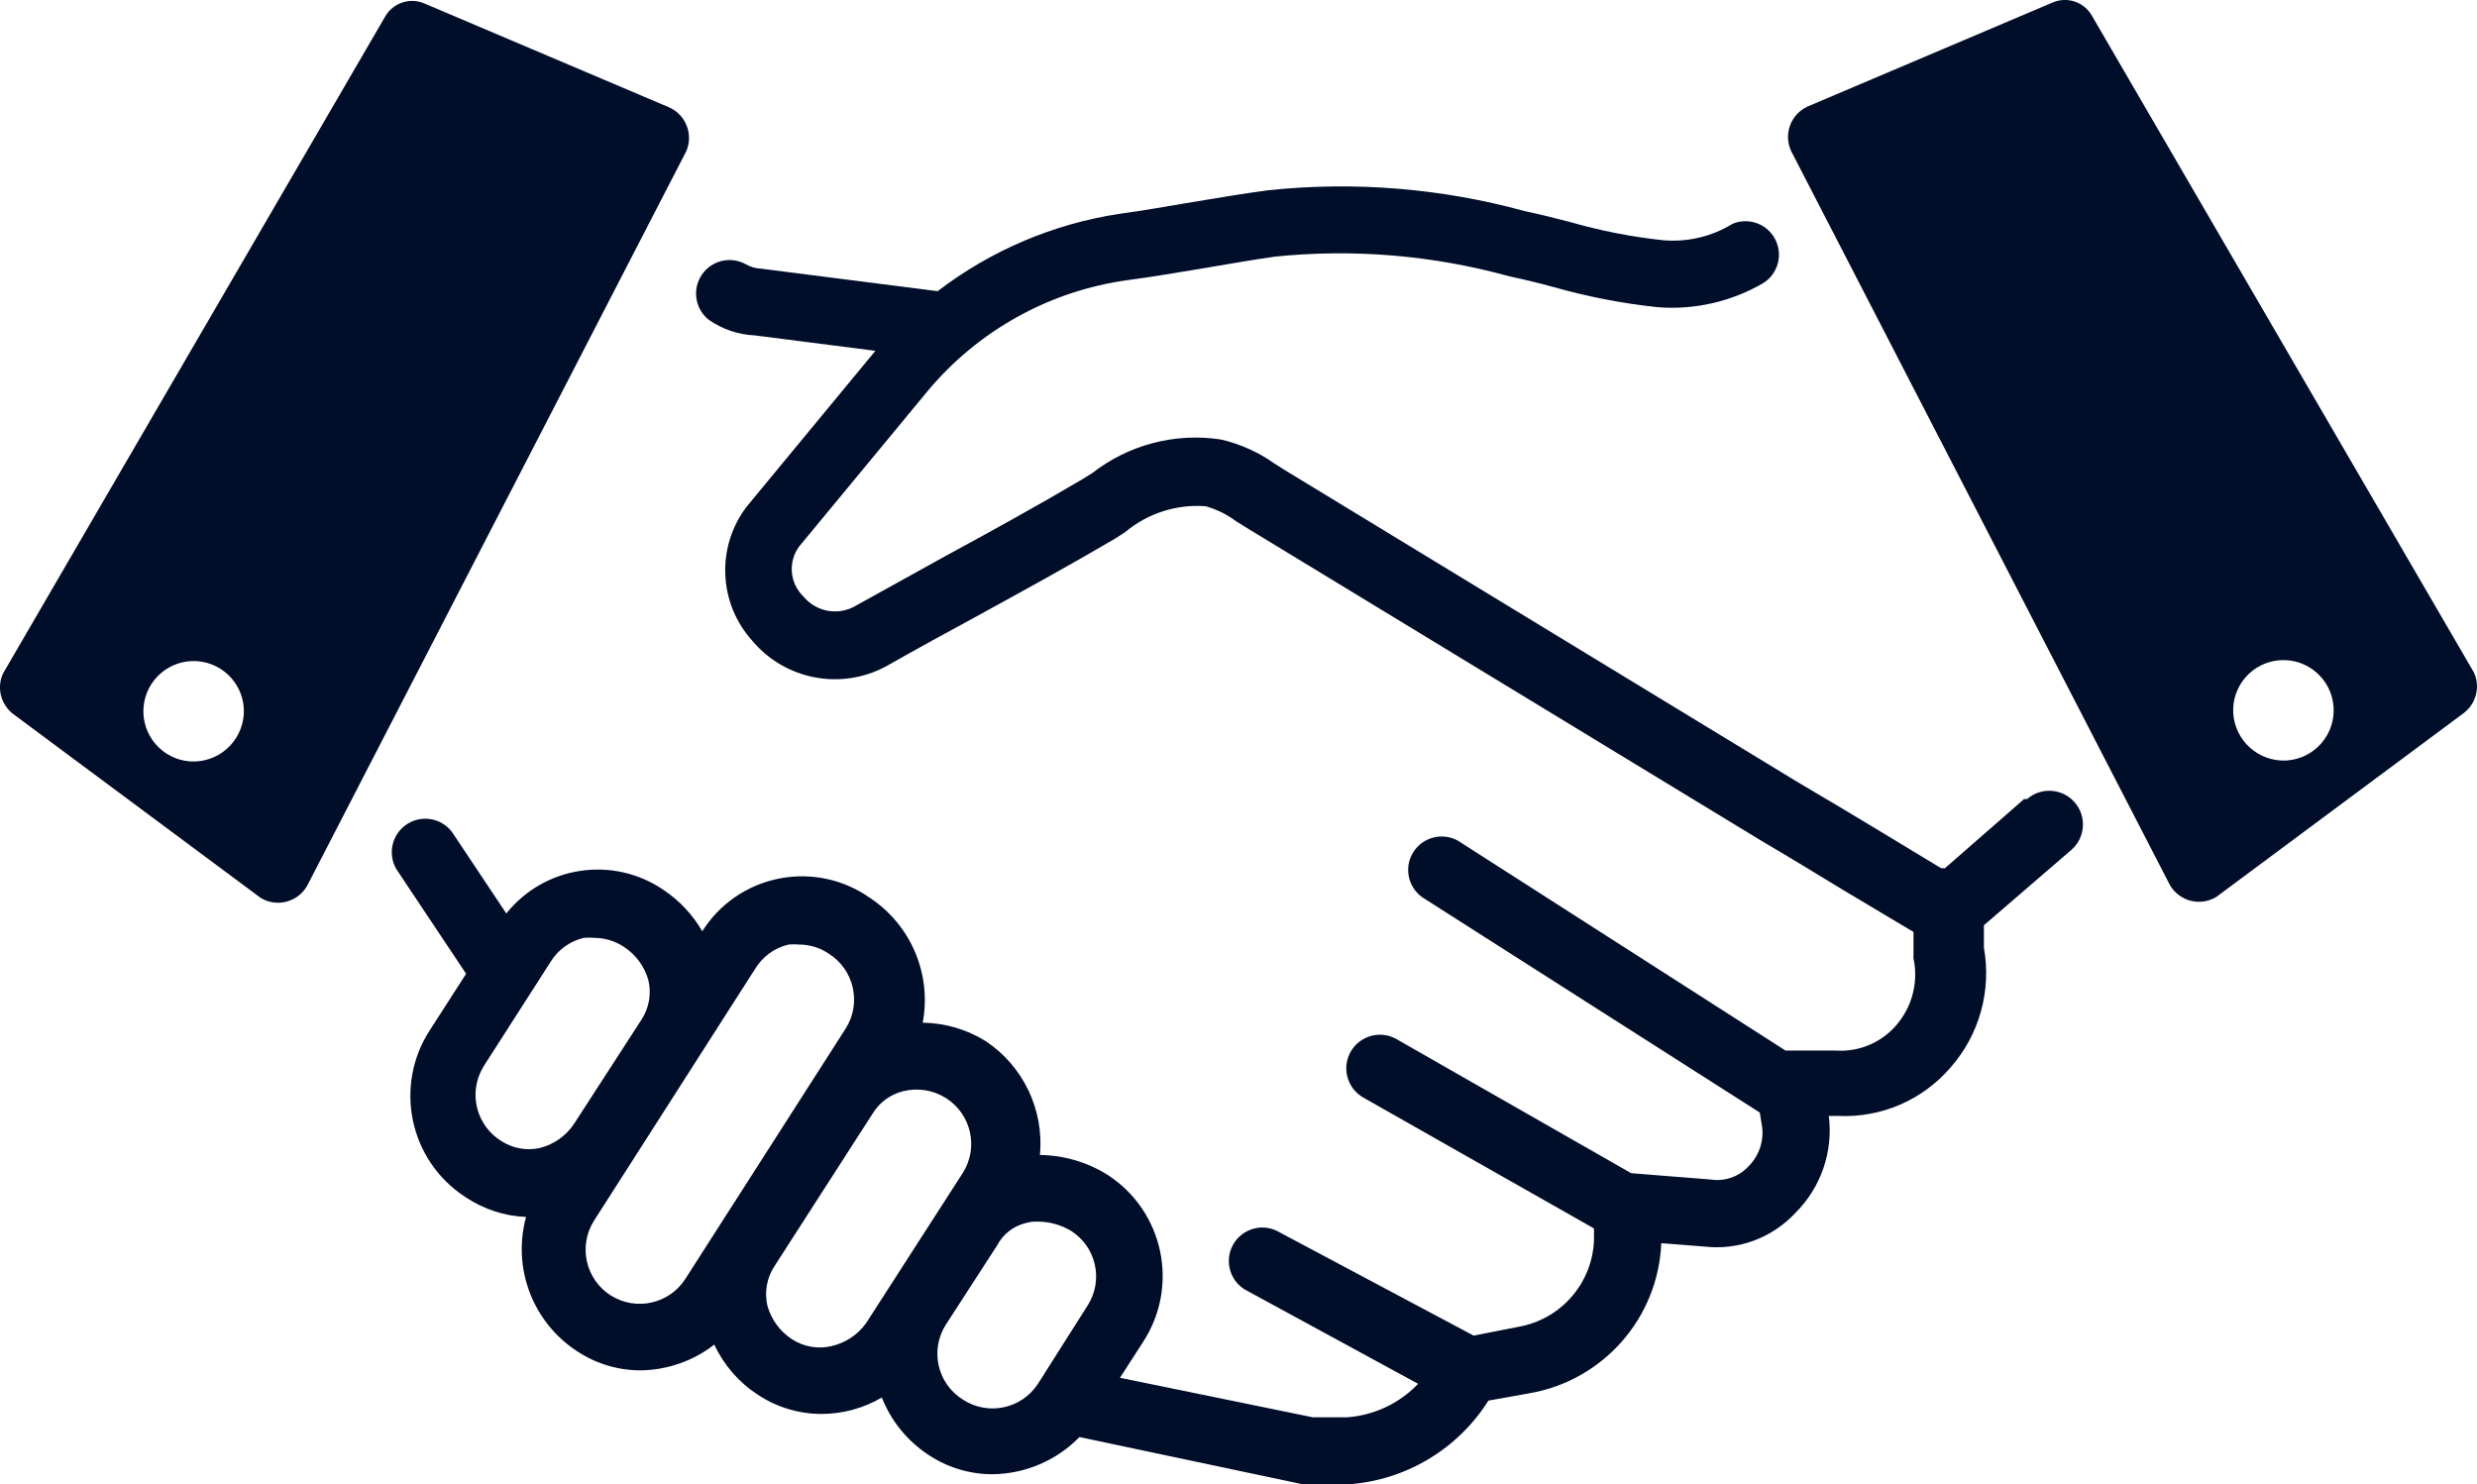
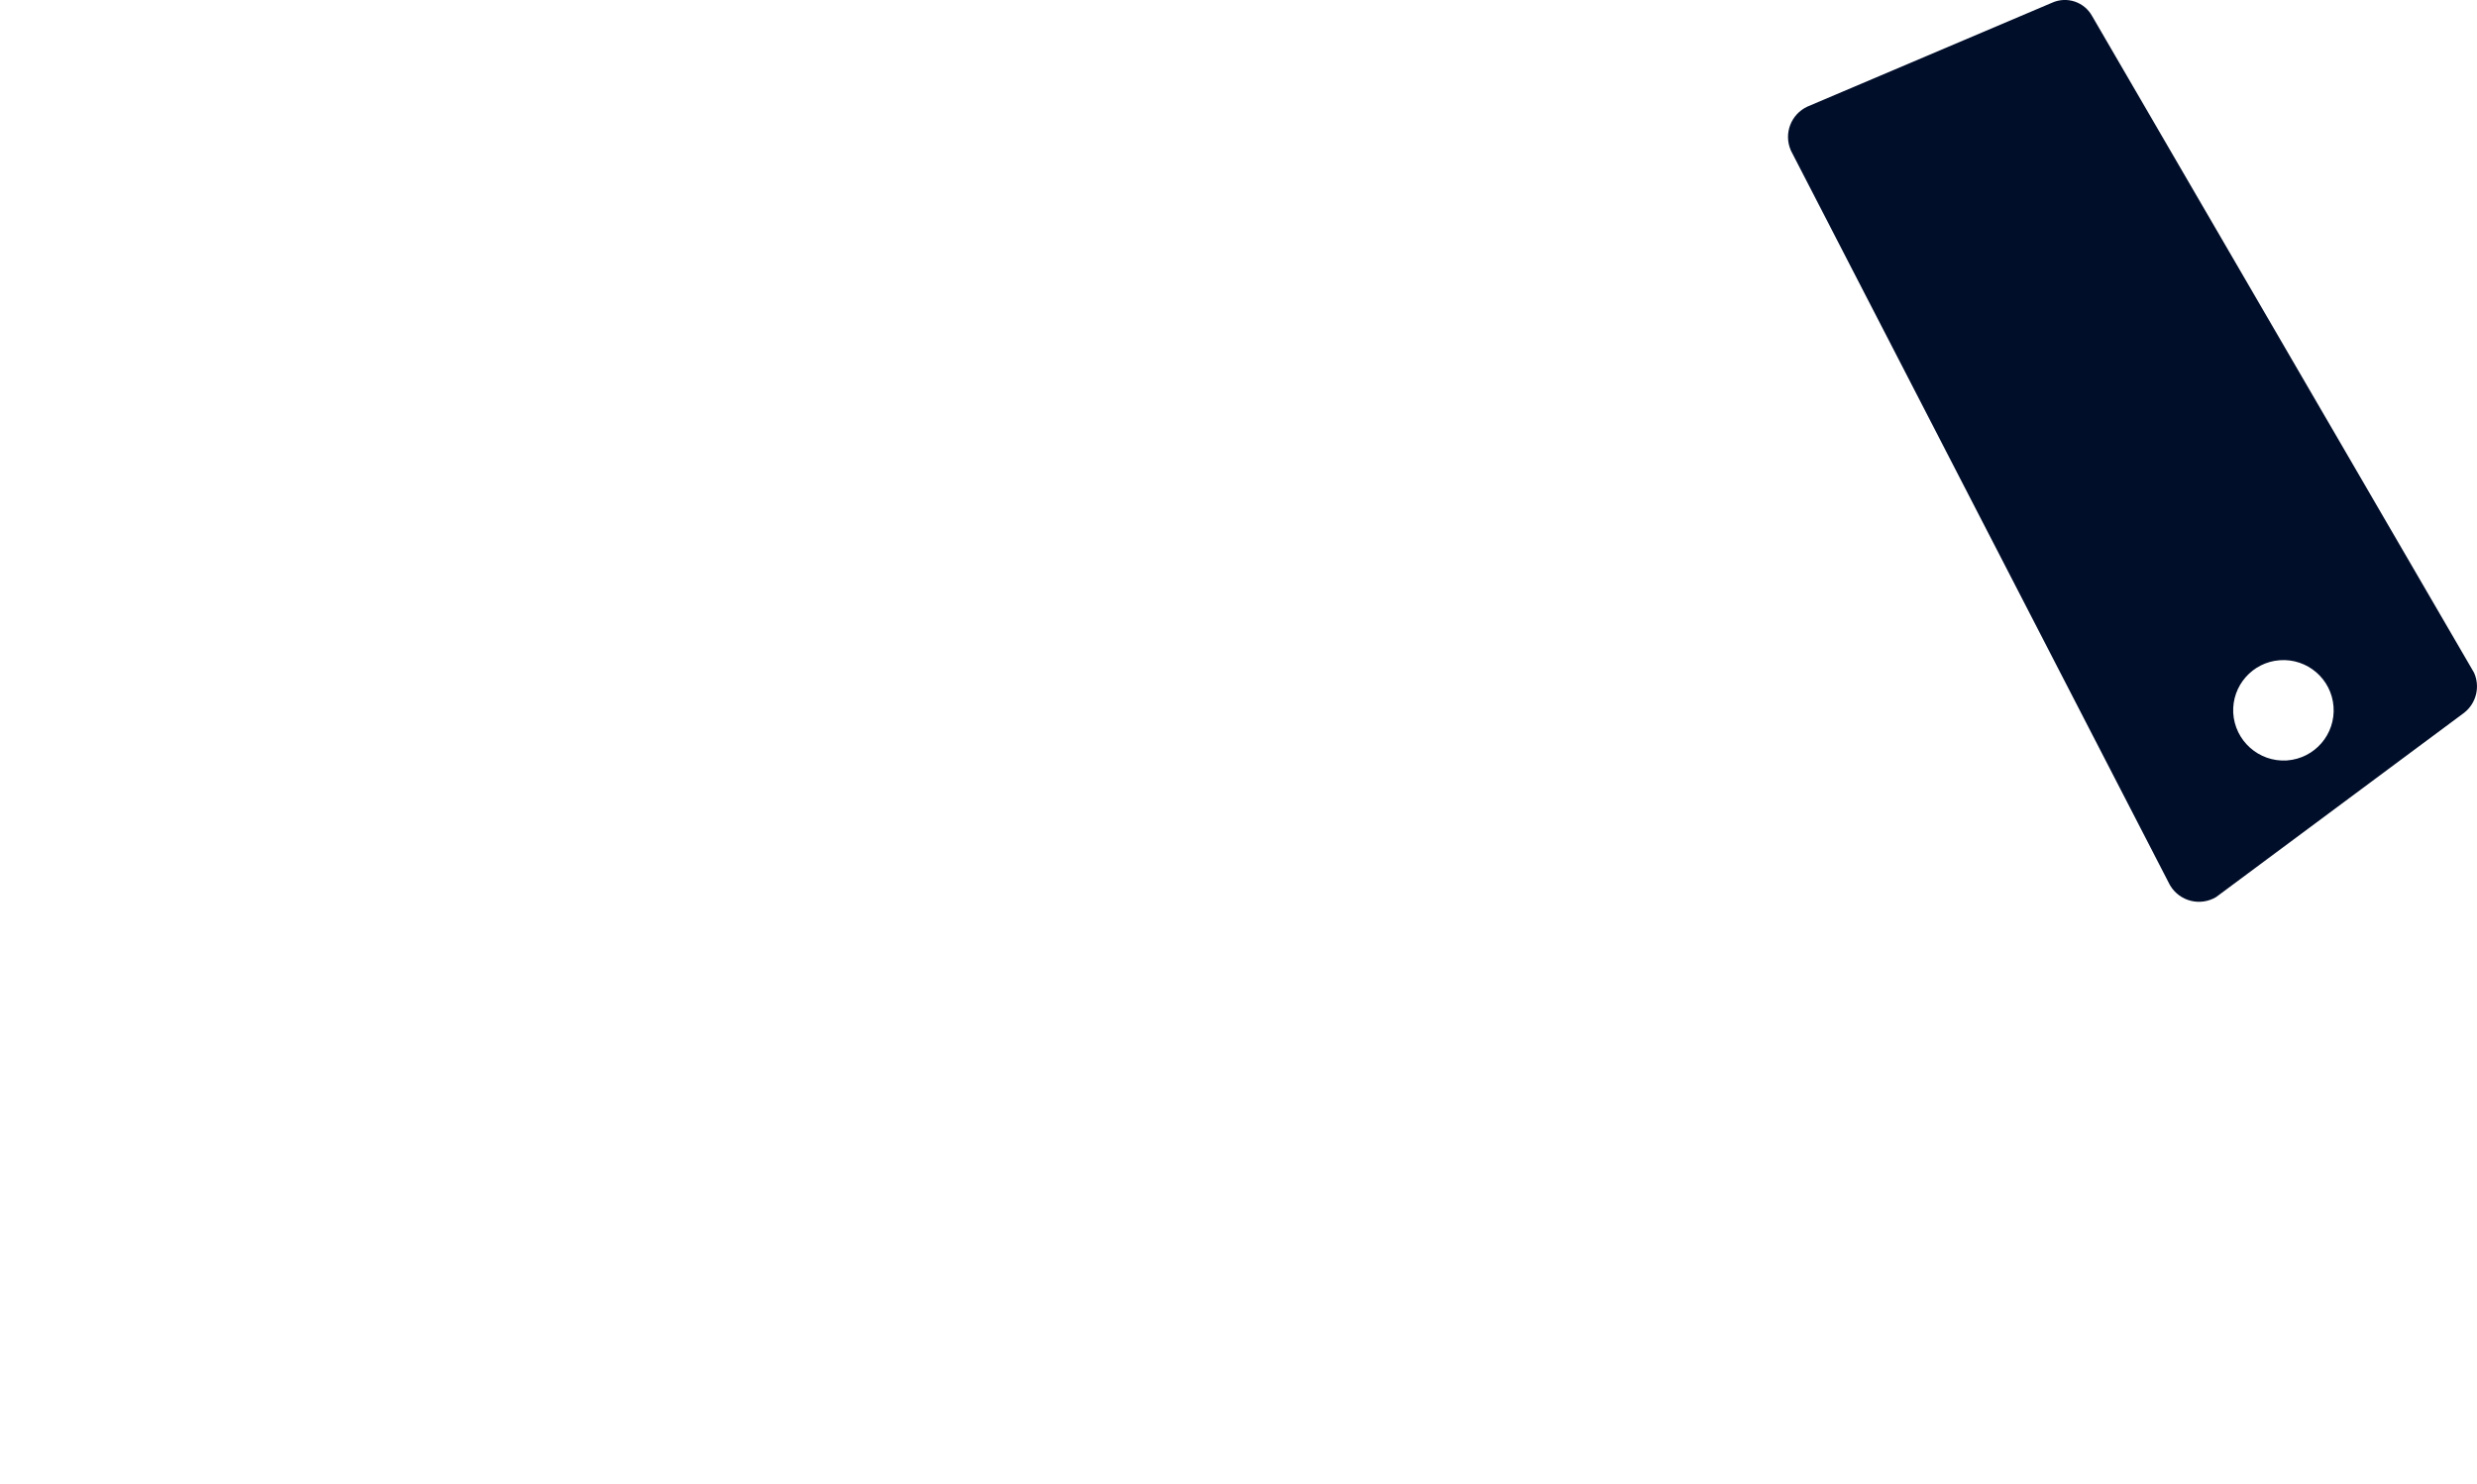
<svg xmlns="http://www.w3.org/2000/svg" id="Layer_2" data-name="Layer 2" viewBox="0 0 491.7 294.66">
  <defs>
    <style>
      .cls-1 {
        fill: #010e2a;
        stroke-width: 0px;
      }
    </style>
  </defs>
  <g id="Layer_1-2" data-name="Layer 1">
    <g>
      <g>
-         <path class="cls-1" d="M132.91,21.35L84.37.74c-2.95-1.34-6.43-.18-7.98,2.66L.58,133.74c-1.26,2.8-.43,6.1,1.99,7.98l49.21,36.57c3.16,1.88,7.24.84,9.12-2.31.07-.11.13-.23.19-.35L136.24,30c1.41-3.31-.06-7.14-3.32-8.64ZM37.69,151.16c-5.49-.41-9.61-5.2-9.2-10.69.41-5.49,5.2-9.61,10.69-9.2,5.4.4,9.49,5.04,9.22,10.45-.32,5.54-5.06,9.77-10.6,9.45-.04,0-.07,0-.11,0Z" />
-         <path class="cls-1" d="M401.83,158.61l-15.76,13.77h0c-.24-.03-.49-.03-.73,0l-11.97-7.25c-5.52-3.32-11.04-6.65-16.62-9.91l-101.74-61.91-1.99-1.26c-3.2-2.28-6.81-3.9-10.64-4.79-9.06-1.4-18.31,1.01-25.54,6.65l-1.93,1.2c-8.78,5.19-17.69,10.11-27.13,15.23l-17.76,9.84c-3.44,2.12-7.93,1.39-10.51-1.73-2.76-2.63-3.13-6.91-.86-9.97l25.34-30.66c10.05-12.14,24.29-20.07,39.9-22.21,5.05-.66,9.97-1.53,14.9-2.33s9.44-1.66,14.3-2.33c15.63-1.6,31.41-.27,46.55,3.92,2.86.6,5.85,1.33,8.78,2.13,6.75,1.91,13.64,3.25,20.61,3.99,7.28.58,14.56-1.07,20.88-4.72,3.15-1.89,4.16-5.98,2.27-9.13-1.7-2.82-5.21-3.98-8.25-2.71-4.14,2.55-8.99,3.69-13.83,3.26-6.21-.66-12.35-1.86-18.35-3.59-3.13-.8-6.25-1.6-9.11-2.19-16.59-4.55-33.89-5.95-51-4.12-5.05.66-9.97,1.53-14.9,2.33-4.92.8-9.44,1.66-14.5,2.33-13.14,1.99-25.56,7.28-36.11,15.36l-34.98-4.46c-1.13-.04-2.22-.36-3.19-.93-3.24-1.74-7.27-.52-9,2.72-1.51,2.82-.8,6.32,1.69,8.32,2.7,1.9,5.88,2.98,9.18,3.13l23.94,3.06h0l-25.54,30.92c-6.08,7.97-5.63,19.14,1.06,26.6,6.52,7.81,17.64,9.95,26.6,5.12,5.98-3.39,11.9-6.65,17.82-9.84,9.11-4.99,18.55-10.17,27.6-15.49l2.06-1.33c4.45-3.72,10.18-5.56,15.96-5.12,2.19.61,4.24,1.63,6.05,2.99l2.26,1.4,101.81,61.91c5.65,3.32,11.11,6.65,16.56,9.97l13.83,8.25v4.46c-.03.27-.03.53,0,.8,1.01,4.73-.28,9.66-3.46,13.3-2.99,3.45-7.42,5.29-11.97,4.99h-9.97l-64.97-41.63c-3.19-1.82-7.25-.71-9.07,2.48-1.69,2.95-.87,6.7,1.89,8.69l67.03,42.76.47,2.86c.36,2.93-.68,5.86-2.79,7.91-1.9,2-4.66,2.94-7.38,2.53l-15.83-1.26-46.55-26.6c-3.2-1.84-7.27-.73-9.11,2.46-1.84,3.2-.73,7.27,2.46,9.11l45.82,26v2.39c-.35,8.57-6.64,15.72-15.1,17.16l-8.78,1.73-39.23-20.88c-3.35-1.5-7.29,0-8.79,3.34-1.36,3.03-.28,6.6,2.54,8.36l34.45,18.75c-3.74,3.92-8.82,6.3-14.23,6.65h-6.65l-38.3-7.85,4.59-7.12c7.22-11.08,4.09-25.91-6.99-33.13-.06-.04-.13-.08-.19-.12h0c-4-2.47-8.6-3.81-13.3-3.86.84-8.94-3.29-17.63-10.77-22.61h0c-3.76-2.33-8.08-3.6-12.5-3.66,1.81-9.63-2.33-19.4-10.51-24.8-10.58-7.43-25.18-4.89-32.61,5.69-.22.31-.43.63-.64.96-1.89-3.27-4.51-6.07-7.65-8.18-10.03-6.88-23.66-4.84-31.25,4.65l-10.77-16.16c-2.21-2.94-6.38-3.52-9.31-1.32-2.71,2.04-3.45,5.78-1.73,8.7l13.83,20.75-7.18,11.17c-7.22,11.08-4.09,25.91,6.99,33.13.06.04.13.08.19.12,3.54,2.35,7.66,3.69,11.9,3.86-2.76,10.11,1.29,20.84,10.04,26.6,3.78,2.53,8.22,3.87,12.77,3.86,5.28-.09,10.39-1.88,14.56-5.12,1.87,4.04,4.85,7.48,8.58,9.91,3.78,2.53,8.22,3.87,12.77,3.86,4.19-.02,8.29-1.14,11.9-3.26,1.84,4.65,5.06,8.62,9.24,11.37,3.78,2.53,8.22,3.87,12.77,3.86,6.49-.08,12.69-2.73,17.22-7.38l44.35,9.38h9.11c11.36-.82,21.65-6.99,27.73-16.62l8.18-1.46c14.63-2.55,25.51-14.95,26.13-29.79h0l8.45.66c6.77.81,13.51-1.66,18.15-6.65,5.09-5.05,7.55-12.17,6.65-19.28h1.8c8.53.43,16.77-3.11,22.34-9.58,5.74-6.5,8.19-15.27,6.65-23.81v-4.46l17.36-14.96c2.79-2.42,3.09-6.65.66-9.44-2.42-2.79-6.65-3.09-9.44-.66h-.53ZM95.94,211.8l13.3-20.75c1.47-2.45,3.87-4.2,6.65-4.85.71-.07,1.42-.07,2.13,0,2.08.02,4.12.64,5.85,1.8,2.37,1.55,4.1,3.92,4.85,6.65.63,2.73.1,5.59-1.46,7.91l-13.3,20.55c-1.63,2.45-4.12,4.18-6.98,4.85-2.52.5-5.13.03-7.31-1.33-5.12-3.04-6.8-9.65-3.76-14.76.01-.02.03-.04.04-.07ZM121.28,257.22c-5.02-3.16-6.54-9.8-3.39-14.83l31.99-50.01c1.47-2.45,3.87-4.2,6.65-4.85.71-.07,1.42-.07,2.13,0,2.08,0,4.12.63,5.85,1.8,5.02,3.16,6.54,9.8,3.39,14.83l-31.85,49.74c-3.18,4.96-9.76,6.44-14.76,3.32ZM165.03,267.26c-2.7.63-5.53.12-7.85-1.4-2.37-1.55-4.1-3.92-4.85-6.65-.63-2.73-.1-5.59,1.46-7.91l19.42-30.19c1.35-2.23,3.52-3.83,6.05-4.46,2.93-.74,6.04-.24,8.58,1.4,4.96,3.18,6.44,9.76,3.32,14.76l-19.22,29.86c-1.66,2.33-4.12,3.96-6.92,4.59ZM191.1,277.84c-5.01-3.14-6.53-9.74-3.4-14.76h0s10.24-15.83,10.24-15.83c1.14-2.18,3.14-3.77,5.52-4.39.82-.25,1.67-.36,2.53-.33,2.34,0,4.64.65,6.65,1.86,4.95,3.16,6.43,9.71,3.32,14.7l-9.91,15.63c-3.24,4.99-9.91,6.41-14.9,3.16-.02-.01-.04-.03-.06-.04Z" />
-       </g>
+         </g>
      <path class="cls-1" d="M355.46,29.81l75.14,145.63c.06.12.13.23.19.35,1.88,3.16,5.96,4.19,9.12,2.31l49.21-36.57c2.43-1.88,3.25-5.18,1.99-7.98L415.31,3.21c-1.55-2.84-5.03-4-7.98-2.66l-48.54,20.61c-3.26,1.51-4.74,5.34-3.32,8.64ZM453.91,150.98c-5.54.32-10.28-3.91-10.6-9.45-.27-5.41,3.82-10.05,9.22-10.45,5.49-.41,10.28,3.71,10.69,9.2.41,5.49-3.71,10.28-9.2,10.69-.04,0-.07,0-.11,0Z" />
    </g>
  </g>
</svg>